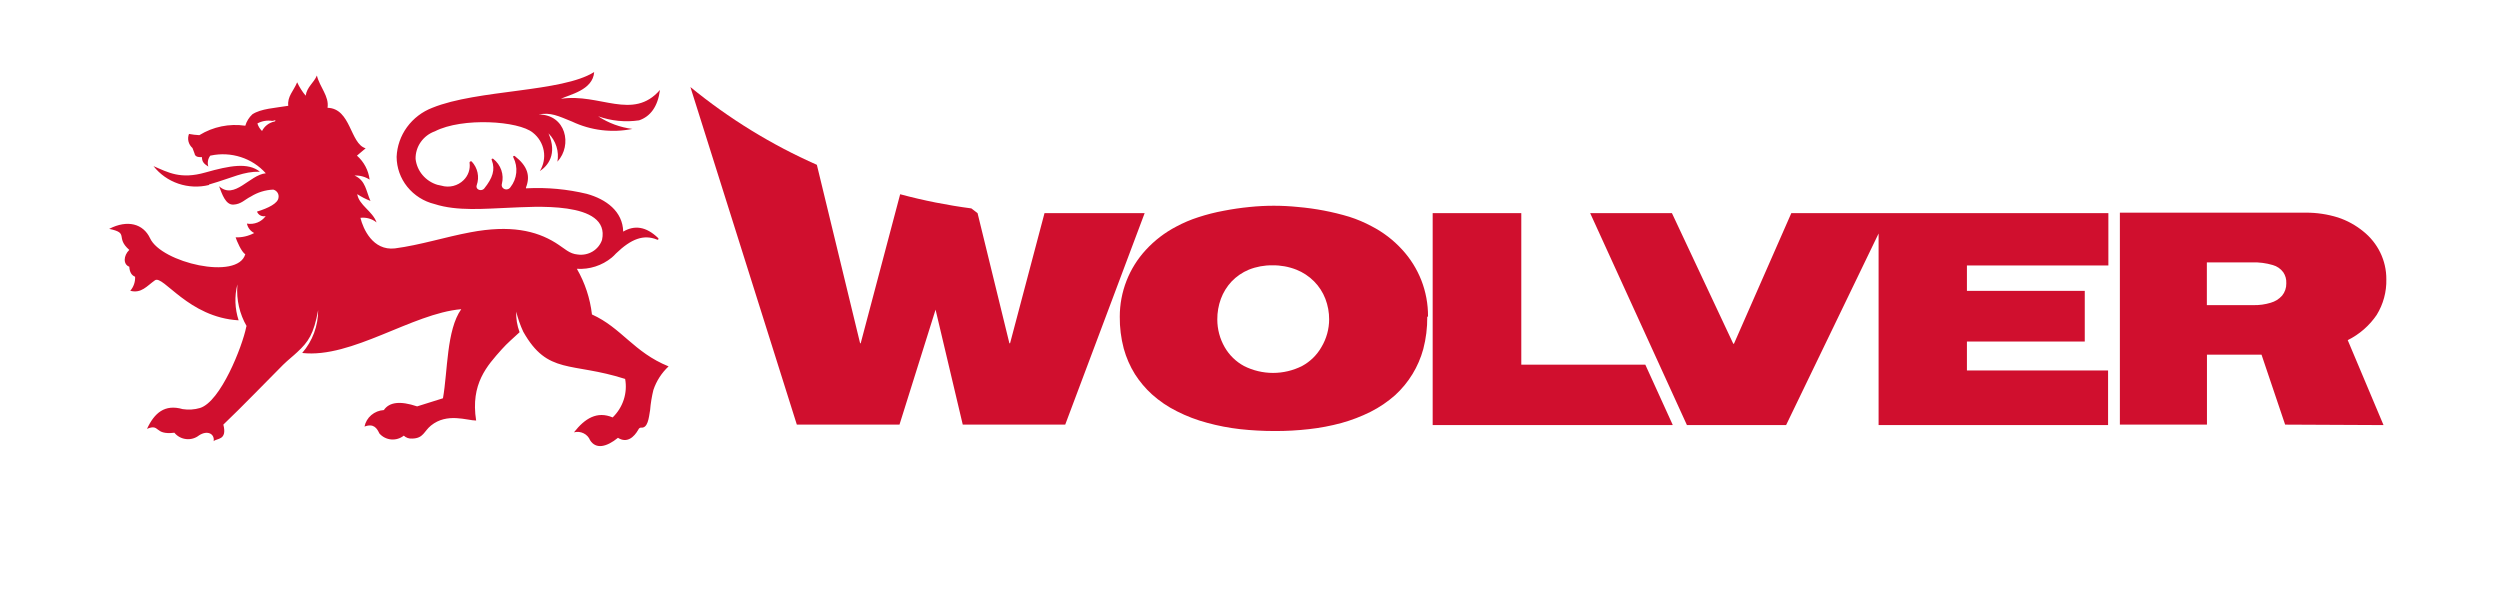
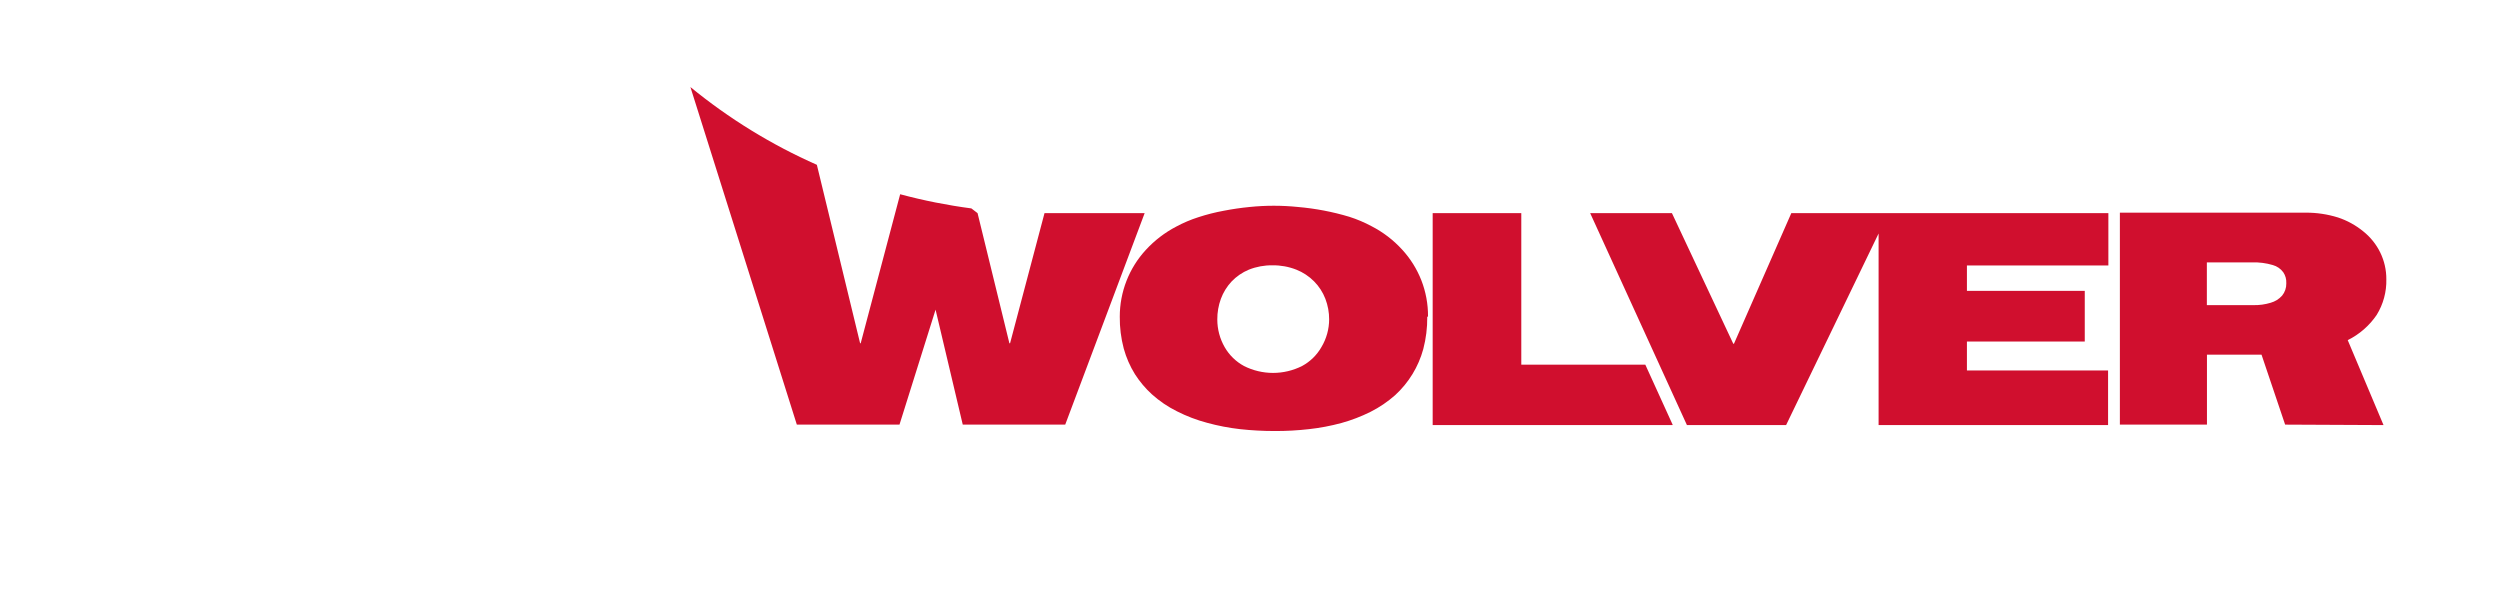
<svg xmlns="http://www.w3.org/2000/svg" width="304" height="73" viewBox="0 0 304 73" fill="none">
-   <path fill-rule="evenodd" clip-rule="evenodd" d="M25.57 18.926C25.426 19.113 25.33 19.331 25.289 19.563C25.248 19.795 25.264 20.033 25.334 20.257C24.793 19.912 24.558 19.671 24.558 19.109C24.158 19.109 23.722 19.109 23.652 18.65L23.404 17.996C23.166 17.788 22.997 17.512 22.92 17.206C22.844 16.9 22.865 16.579 22.981 16.286C23.396 16.366 23.817 16.415 24.241 16.435C25.91 15.406 27.89 15 29.829 15.288C29.983 14.758 30.281 14.279 30.687 13.9C31.723 13.21 33.464 13.13 35.052 12.866C34.923 11.719 35.7 11.065 36.134 10.008C36.406 10.592 36.754 11.14 37.169 11.638C37.334 10.548 38.146 10.101 38.534 9.183C38.875 10.593 40.051 11.718 39.828 13.107C42.688 13.187 42.558 17.479 44.464 18.032L43.405 18.926C44.258 19.677 44.806 20.713 44.946 21.841C44.402 21.487 43.76 21.314 43.111 21.347C44.498 21.955 44.51 23.274 45.052 24.434C44.487 24.217 43.947 23.94 43.44 23.607C43.653 24.961 45.299 25.662 45.793 27.05C45.52 26.829 45.205 26.666 44.868 26.569C44.53 26.472 44.177 26.445 43.828 26.488C44.157 27.831 45.335 30.505 48.016 30.206C51.135 29.794 54.135 28.818 57.216 28.244C62.028 27.337 65.159 28.038 67.547 29.518C68.723 30.252 69.206 30.86 70.264 30.951C70.889 31.037 71.524 30.906 72.064 30.581C72.602 30.257 73.005 29.758 73.206 29.174C74.264 24.329 64.605 25.168 61.946 25.26C58.97 25.375 55.594 25.707 52.839 24.812C51.535 24.496 50.371 23.759 49.527 22.715C48.694 21.684 48.237 20.4 48.229 19.075C48.283 17.772 48.722 16.515 49.49 15.462C50.268 14.397 51.338 13.579 52.57 13.107C58.064 10.87 68.346 11.236 72.251 8.758C72.111 10.973 69.205 11.512 68.205 12.016C72.911 11.294 76.957 14.725 80.252 10.938C79.993 12.969 79.076 14.174 77.711 14.634C76.037 14.88 74.327 14.711 72.733 14.14C73.986 14.965 75.411 15.491 76.899 15.678C74.419 16.179 71.844 15.865 69.558 14.782C67.864 14.095 66.969 13.636 65.5 13.922C68.805 13.922 69.641 17.629 67.782 19.66C67.892 19.044 67.851 18.41 67.662 17.812C67.473 17.211 67.142 16.664 66.698 16.217C67.806 18.765 66.606 20.176 65.64 20.808C66.101 20.066 66.272 19.18 66.118 18.32C65.961 17.456 65.494 16.68 64.804 16.137C63.076 14.691 56.216 14.255 52.887 15.965C52.183 16.216 51.581 16.675 51.159 17.279C50.738 17.878 50.519 18.595 50.535 19.327C50.616 20.048 50.909 20.729 51.378 21.283C51.852 21.845 52.478 22.258 53.182 22.471L53.664 22.575C54.135 22.715 54.635 22.727 55.112 22.611C55.59 22.492 56.024 22.251 56.369 21.908C56.649 21.637 56.861 21.303 56.988 20.935C57.115 20.566 57.153 20.172 57.099 19.786C57.092 19.756 57.096 19.723 57.111 19.696C57.127 19.668 57.152 19.648 57.181 19.637C57.207 19.619 57.238 19.61 57.27 19.61C57.301 19.61 57.332 19.619 57.358 19.637C57.717 20.018 57.962 20.488 58.07 20.995C58.177 21.502 58.143 22.029 57.97 22.518C57.944 22.586 57.935 22.659 57.945 22.732C57.955 22.804 57.984 22.872 58.028 22.93C58.082 22.99 58.148 23.037 58.221 23.069C58.294 23.101 58.373 23.117 58.453 23.116C58.533 23.116 58.611 23.099 58.684 23.067C58.756 23.035 58.822 22.989 58.875 22.93C59.911 21.646 60.24 20.634 59.805 19.488C59.785 19.463 59.774 19.433 59.774 19.401C59.774 19.37 59.785 19.339 59.805 19.315C59.83 19.295 59.861 19.285 59.893 19.285C59.925 19.285 59.956 19.295 59.981 19.315C60.435 19.673 60.774 20.148 60.96 20.687C61.145 21.226 61.169 21.805 61.029 22.357C61.005 22.437 61.001 22.522 61.017 22.603C61.033 22.685 61.069 22.762 61.121 22.827C61.182 22.898 61.258 22.953 61.345 22.989C61.431 23.024 61.524 23.039 61.617 23.031C61.709 23.024 61.799 22.996 61.879 22.949C61.958 22.901 62.026 22.836 62.076 22.758C62.472 22.253 62.715 21.646 62.778 21.008C62.84 20.369 62.719 19.726 62.429 19.154C62.407 19.131 62.395 19.1 62.395 19.068C62.395 19.036 62.407 19.005 62.429 18.982C62.453 18.96 62.485 18.948 62.517 18.948C62.55 18.948 62.581 18.96 62.606 18.982C64.159 20.199 64.499 21.392 63.97 22.77C63.959 22.789 63.953 22.811 63.953 22.833C63.953 22.855 63.959 22.877 63.97 22.896C63.989 22.904 64.009 22.908 64.029 22.908C64.049 22.908 64.069 22.904 64.087 22.896C66.531 22.773 68.982 23.002 71.358 23.573C73.712 24.227 75.723 25.697 75.781 28.164C77.146 27.361 78.558 27.52 80.04 28.955C80.062 28.978 80.075 29.009 80.075 29.041C80.075 29.073 80.062 29.104 80.04 29.128C80.018 29.149 79.988 29.16 79.958 29.16C79.927 29.16 79.897 29.149 79.875 29.128C78.276 28.485 76.769 29.024 74.9 30.826C74.742 31.002 74.573 31.167 74.393 31.319C73.202 32.297 71.684 32.785 70.146 32.686C71.132 34.392 71.756 36.282 71.982 38.239C75.582 39.858 77.053 42.83 81.3 44.552C80.455 45.34 79.82 46.325 79.452 47.42C79.254 48.227 79.12 49.048 79.052 49.875C78.888 50.885 78.769 52.091 77.946 51.999C77.794 51.999 77.7 52.091 77.628 52.229C77.11 53.158 76.241 53.938 75.145 53.237C73.734 54.386 72.452 54.638 71.758 53.536C71.607 53.165 71.325 52.863 70.965 52.688C70.601 52.51 70.185 52.469 69.793 52.572C71.123 50.873 72.605 49.956 74.499 50.759C75.118 50.16 75.581 49.419 75.848 48.6C76.112 47.786 76.17 46.92 76.017 46.078C69.441 43.977 66.606 45.619 63.629 40.339C63.265 39.554 62.977 38.736 62.77 37.895C62.742 38.748 62.882 39.598 63.182 40.397C62.546 40.995 61.641 41.762 61.018 42.473C59.239 44.471 57.193 46.662 57.898 51.138C56.804 51.138 54.37 50.151 52.405 51.747C51.534 52.458 51.5 53.296 50.135 53.33C49.947 53.347 49.758 53.325 49.579 53.263C49.401 53.202 49.237 53.104 49.1 52.975C48.666 53.321 48.116 53.486 47.563 53.436C47.011 53.387 46.499 53.127 46.134 52.709C45.852 52.113 45.464 51.436 44.323 51.873C44.431 51.331 44.721 50.839 45.146 50.477C45.576 50.112 46.113 49.897 46.676 49.865C47.334 48.9 48.64 48.717 50.723 49.416L53.864 48.43C54.452 45.113 54.288 40.133 56.088 37.597C50.135 38.101 42.782 43.609 36.746 42.922C38.002 41.477 38.691 39.625 38.687 37.711C38.146 40.65 37.51 41.556 36.123 42.841C35.64 43.3 35.052 43.747 34.417 44.367C32.429 46.353 29.475 49.428 27.159 51.631C27.663 53.583 26.335 53.273 25.981 53.651C26.123 52.779 25.251 52.263 24.205 52.94C23.762 53.292 23.198 53.455 22.636 53.391C22.357 53.362 22.087 53.279 21.84 53.146C21.596 53.014 21.38 52.835 21.205 52.619C18.676 52.928 19.511 51.471 17.875 52.148C18.782 50.209 20.028 49.119 22.216 49.749C22.92 49.859 23.641 49.813 24.323 49.611C26.817 48.843 29.464 42.164 29.946 39.743V39.685H30.005C29.13 38.178 28.732 36.442 28.863 34.705V34.59C28.501 36.029 28.554 37.541 29.017 38.951C22.91 38.605 19.828 33.385 18.84 34.085C17.851 34.784 17.181 35.715 15.84 35.359C16.252 34.881 16.461 34.271 16.428 33.65C16.029 33.499 15.758 33.121 15.722 32.432C14.957 32.158 15.005 31.079 15.722 30.39C13.958 28.841 15.782 28.347 13.275 27.831C15.499 26.683 17.417 27.199 18.252 28.979C19.605 31.928 28.923 34.131 29.828 30.906C29.381 30.688 28.77 29.254 28.652 28.863C29.438 28.888 30.218 28.706 30.911 28.335C30.685 28.223 30.487 28.061 30.333 27.861C30.18 27.664 30.076 27.433 30.027 27.188C30.459 27.264 30.903 27.219 31.308 27.056C31.713 26.894 32.061 26.62 32.311 26.27C32.097 26.326 31.87 26.302 31.673 26.202C31.478 26.104 31.328 25.936 31.251 25.731C32.664 25.294 33.793 24.721 33.864 24.044C33.907 23.831 33.865 23.609 33.747 23.427C33.627 23.242 33.442 23.11 33.229 23.056C32.266 23.098 31.33 23.386 30.511 23.894C29.78 24.25 29.334 24.836 28.381 24.881C27.428 24.927 27.005 23.607 26.639 22.644C28.522 24.343 30.346 21.255 32.322 21.071C31.502 20.157 30.453 19.477 29.282 19.101C28.105 18.722 26.85 18.657 25.64 18.914L25.57 18.926ZM25.417 22.437C28.417 21.565 29.545 20.853 31.604 20.876C30.147 19.729 27.958 20.13 24.957 20.979C21.957 21.829 20.464 20.979 18.664 20.199C19.444 21.188 20.494 21.93 21.688 22.333C22.89 22.741 24.184 22.797 25.417 22.495V22.437ZM33.475 14.691V14.611C33.475 14.611 33.169 14.713 33.111 14.703C32.489 14.602 31.852 14.71 31.299 15.012C31.405 15.36 31.6 15.676 31.863 15.93C32.008 15.642 32.215 15.389 32.471 15.192C32.727 14.993 33.026 14.854 33.346 14.782C33.487 14.748 33.438 14.772 33.475 14.691Z" fill="#D00F2E" />
  <path d="M139.19 25.917H127.012L122.824 41.742H122.742L118.871 25.917L118.118 25.342C115.197 24.959 112.305 24.384 109.46 23.62L104.66 41.742H104.589L99.33 20.041C93.801 17.596 88.629 14.415 83.953 10.584L96.895 51.634H109.378L113.765 37.655L117.071 51.634H129.531L139.19 25.915V25.917ZM278.013 34.477C278.025 35.008 277.845 35.529 277.507 35.946C277.134 36.365 276.648 36.668 276.108 36.818C275.433 37.022 274.73 37.119 274.025 37.104H268.354V31.907H273.872C274.715 31.88 275.557 31.989 276.367 32.228C276.884 32.37 277.337 32.682 277.649 33.112C277.909 33.498 278.037 33.957 278.013 34.419V34.477ZM289.837 51.691L285.484 41.362C286.9 40.66 288.112 39.605 289.002 38.299C289.808 36.994 290.217 35.483 290.178 33.949C290.184 32.831 289.933 31.727 289.445 30.721C288.953 29.708 288.238 28.819 287.354 28.12C286.445 27.38 285.409 26.811 284.296 26.444C283.028 26.049 281.706 25.852 280.378 25.86H257.777V51.634H268.366V43.13H275.002L277.872 51.634L289.837 51.691ZM228.366 51.691H256.342V45.047H239.178V41.533H253.507V35.371H239.178V32.284H256.378V25.915H217.825L210.849 41.799H210.766L203.307 25.917H193.365L205.131 51.691H217.189L228.437 28.395V51.691H228.366ZM203.389 51.691H174.213V25.915H184.989V44.347H200.072L203.389 51.634V51.691ZM173.553 38.539C173.567 39.854 173.405 41.167 173.072 42.441C172.485 44.598 171.297 46.544 169.648 48.053C168.739 48.856 167.731 49.538 166.648 50.084C165.519 50.646 164.337 51.099 163.118 51.437C161.822 51.788 160.501 52.038 159.166 52.185C157.783 52.342 156.392 52.418 155 52.413C153.593 52.413 152.187 52.336 150.789 52.185C149.438 52.031 148.101 51.774 146.79 51.415C145.52 51.079 144.29 50.609 143.119 50.015C142.014 49.468 140.988 48.773 140.071 47.949C139.281 47.228 138.589 46.406 138.012 45.506C137.409 44.536 136.95 43.485 136.647 42.384C136.313 41.118 136.151 39.813 136.165 38.505C136.163 35.499 137.293 32.602 139.33 30.392C140.388 29.24 141.638 28.281 143.025 27.557C143.888 27.093 144.793 26.708 145.73 26.409C146.735 26.082 147.761 25.821 148.801 25.629C149.844 25.427 150.896 25.273 151.954 25.169C153.909 24.969 155.88 24.969 157.836 25.169C159.954 25.351 162.047 25.751 164.083 26.364C165.018 26.663 165.924 27.046 166.788 27.511C168.177 28.226 169.428 29.182 170.483 30.334C171.495 31.427 172.293 32.7 172.837 34.087C173.38 35.484 173.655 36.971 173.648 38.47L173.553 38.539ZM161.624 38.85C161.628 37.99 161.473 37.138 161.165 36.336C160.858 35.536 160.386 34.809 159.781 34.203C159.17 33.59 158.44 33.11 157.637 32.791C156.711 32.428 155.724 32.248 154.731 32.262C153.748 32.248 152.772 32.427 151.859 32.791C151.065 33.121 150.348 33.613 149.754 34.236C149.186 34.846 148.746 35.561 148.46 36.336C148.165 37.141 148.018 37.992 148.024 38.85C148.024 40.029 148.332 41.188 148.919 42.212C149.475 43.18 150.289 43.975 151.271 44.508C152.366 45.059 153.575 45.347 154.8 45.347C156.026 45.347 157.235 45.059 158.33 44.508C159.313 43.977 160.129 43.182 160.683 42.212C161.301 41.182 161.626 40.004 161.624 38.803V38.85Z" fill="#D00F2E" />
</svg>